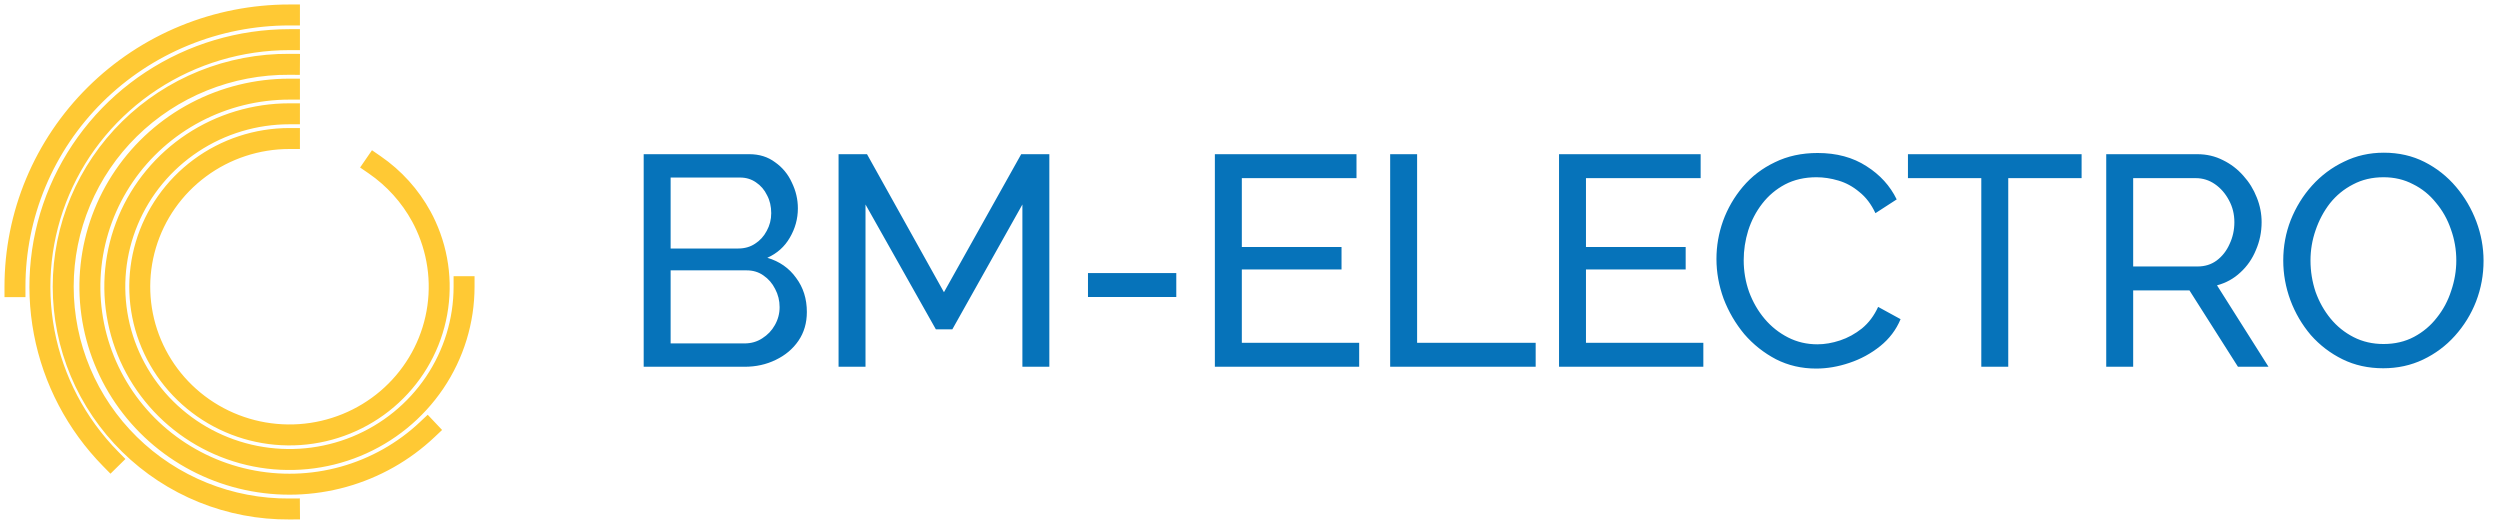
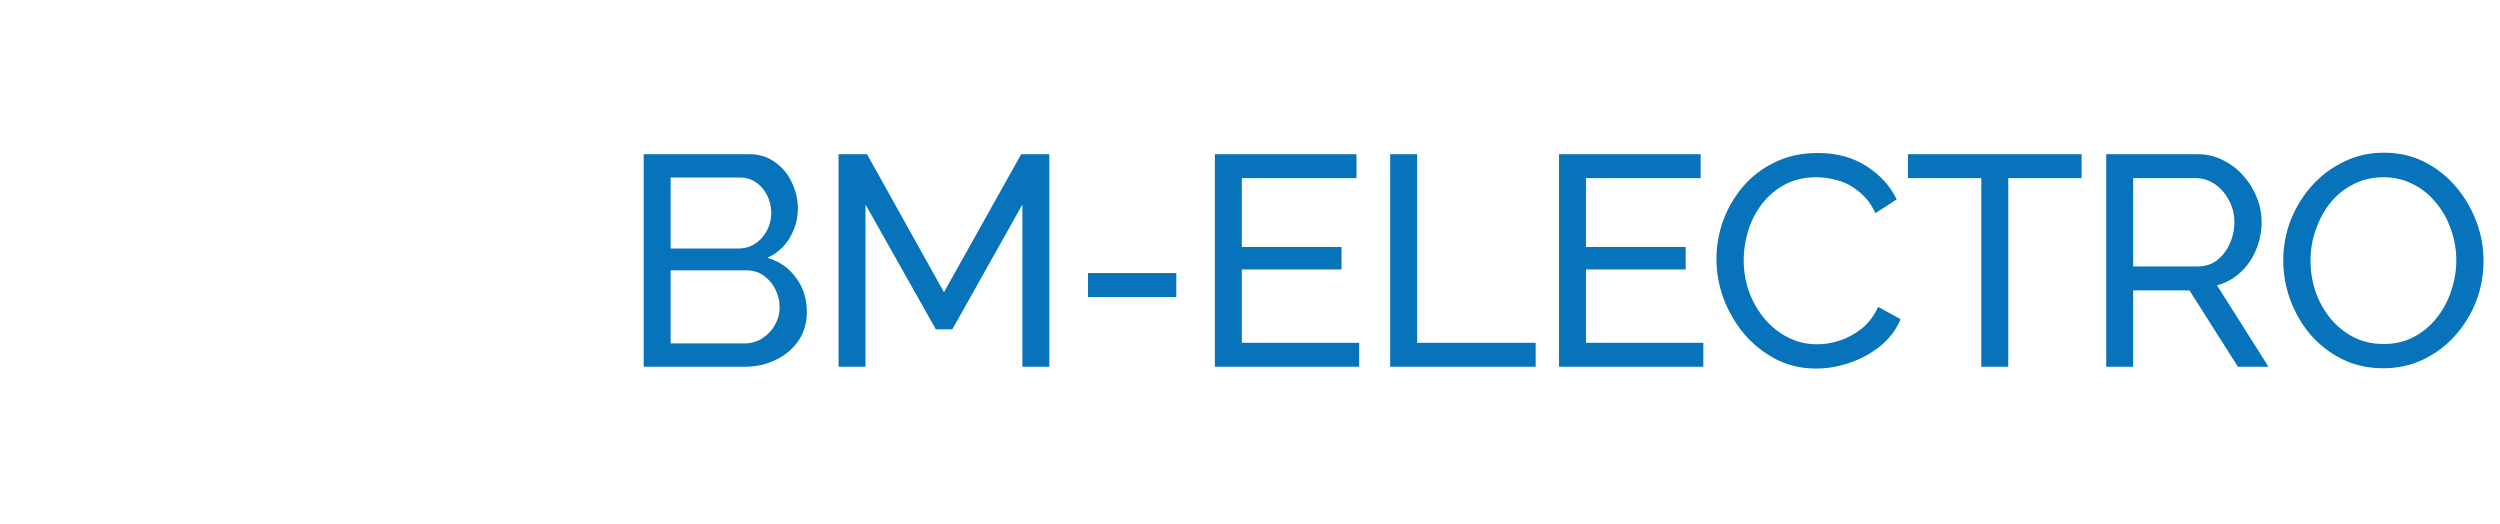
<svg xmlns="http://www.w3.org/2000/svg" width="167" height="35" viewBox="0 0 167 35" fill="none">
-   <path d="M19.335 1C16.927 0.999 14.542 1.467 12.317 2.379C10.092 3.29 8.07 4.627 6.367 6.312C4.664 7.998 3.314 9.999 2.393 12.201C1.472 14.404 0.999 16.765 1 19.148M7.388 30.653C5.102 28.328 3.56 25.388 2.953 22.2C2.347 19.012 2.703 15.717 3.978 12.729C5.253 9.74 7.39 7.19 10.121 5.397C12.853 3.604 16.058 2.648 19.335 2.648M19.335 4.296C17.356 4.282 15.393 4.656 13.56 5.396C11.727 6.136 10.06 7.227 8.655 8.608C7.25 9.988 6.135 11.63 5.374 13.439C4.613 15.248 4.222 17.188 4.222 19.148C4.222 21.107 4.613 23.047 5.374 24.856C6.135 26.665 7.25 28.307 8.655 29.688C10.06 31.068 11.727 32.16 13.56 32.9C15.393 33.64 17.356 34.014 19.335 34M28.542 28.694C26.965 30.183 25.044 31.267 22.946 31.851C20.849 32.436 18.638 32.502 16.508 32.044C14.379 31.587 12.395 30.619 10.73 29.227C9.066 27.835 7.772 26.06 6.961 24.058C6.151 22.055 5.848 19.887 6.081 17.742C6.313 15.597 7.073 13.542 8.294 11.755C9.515 9.968 11.16 8.505 13.085 7.494C15.01 6.483 17.156 5.954 19.335 5.954M19.335 7.602C17.028 7.601 14.772 8.279 12.854 9.547C10.935 10.816 9.44 12.619 8.557 14.729C7.674 16.839 7.443 19.161 7.893 21.4C8.343 23.64 9.454 25.698 11.085 27.313C12.717 28.928 14.795 30.027 17.058 30.473C19.321 30.919 21.667 30.69 23.799 29.816C25.93 28.942 27.752 27.462 29.034 25.563C30.316 23.665 31 21.432 31 19.148M25.028 11.009C26.328 11.903 27.398 13.088 28.149 14.468C28.258 14.667 28.359 14.871 28.453 15.078C29.342 17.026 29.57 19.206 29.103 21.292C28.637 23.379 27.5 25.26 25.864 26.655C24.228 28.049 22.18 28.883 20.026 29.03C17.872 29.177 15.728 28.63 13.914 27.471C12.099 26.312 10.713 24.603 9.961 22.599C9.209 20.596 9.133 18.406 9.743 16.355C10.353 14.306 11.617 12.506 13.346 11.226C15.075 9.945 17.176 9.253 19.335 9.253" stroke="#FFC934" stroke-width="1.4" stroke-miterlimit="10" stroke-linecap="square" />
  <path d="M53.898 20.84C53.898 21.573 53.711 22.213 53.338 22.76C52.965 23.307 52.458 23.733 51.818 24.04C51.191 24.347 50.498 24.5 49.738 24.5H42.998V10.3H50.058C50.725 10.3 51.298 10.48 51.778 10.84C52.271 11.187 52.645 11.64 52.898 12.2C53.165 12.747 53.298 13.32 53.298 13.92C53.298 14.613 53.118 15.267 52.758 15.88C52.411 16.48 51.911 16.927 51.258 17.22C52.071 17.46 52.711 17.907 53.178 18.56C53.658 19.2 53.898 19.96 53.898 20.84ZM52.078 20.52C52.078 20.08 51.978 19.673 51.778 19.3C51.591 18.927 51.331 18.627 50.998 18.4C50.678 18.173 50.305 18.06 49.878 18.06H44.798V22.94H49.738C50.178 22.94 50.571 22.827 50.918 22.6C51.278 22.373 51.558 22.08 51.758 21.72C51.971 21.347 52.078 20.947 52.078 20.52ZM44.798 11.86V16.6H49.318C49.745 16.6 50.118 16.493 50.438 16.28C50.771 16.067 51.031 15.78 51.218 15.42C51.418 15.06 51.518 14.667 51.518 14.24C51.518 13.787 51.425 13.387 51.238 13.04C51.065 12.68 50.818 12.393 50.498 12.18C50.191 11.967 49.838 11.86 49.438 11.86H44.798ZM68.296 24.5V13.66L63.616 22H62.516L57.816 13.66V24.5H56.016V10.3H57.916L63.056 19.52L68.216 10.3H70.096V24.5H68.296ZM72.677 19.84V18.24H78.576V19.84H72.677ZM90.793 22.9V24.5H81.153V10.3H90.614V11.9H82.954V16.5H89.614V18H82.954V22.9H90.793ZM92.863 24.5V10.3H94.663V22.9H102.583V24.5H92.863ZM113.783 22.9V24.5H104.143V10.3H113.603V11.9H105.943V16.5H112.603V18H105.943V22.9H113.783ZM114.659 17.3C114.659 16.433 114.805 15.587 115.099 14.76C115.405 13.92 115.845 13.16 116.419 12.48C117.005 11.787 117.719 11.24 118.559 10.84C119.399 10.427 120.352 10.22 121.419 10.22C122.685 10.22 123.772 10.513 124.679 11.1C125.585 11.673 126.259 12.413 126.699 13.32L125.279 14.24C124.999 13.64 124.639 13.167 124.199 12.82C123.772 12.46 123.305 12.207 122.799 12.06C122.305 11.913 121.819 11.84 121.339 11.84C120.552 11.84 119.852 12 119.239 12.32C118.639 12.64 118.132 13.067 117.719 13.6C117.305 14.133 116.992 14.733 116.779 15.4C116.579 16.053 116.479 16.713 116.479 17.38C116.479 18.113 116.599 18.82 116.839 19.5C117.092 20.18 117.439 20.78 117.879 21.3C118.319 21.82 118.839 22.233 119.439 22.54C120.039 22.847 120.692 23 121.399 23C121.892 23 122.399 22.913 122.919 22.74C123.439 22.567 123.925 22.3 124.379 21.94C124.832 21.567 125.192 21.087 125.459 20.5L126.959 21.32C126.665 22.027 126.212 22.627 125.599 23.12C124.985 23.613 124.299 23.987 123.539 24.24C122.792 24.493 122.052 24.62 121.319 24.62C120.345 24.62 119.452 24.413 118.639 24C117.825 23.573 117.119 23.013 116.519 22.32C115.932 21.613 115.472 20.827 115.139 19.96C114.819 19.08 114.659 18.193 114.659 17.3ZM139.051 11.9H134.151V24.5H132.351V11.9H127.451V10.3H139.051V11.9ZM140.696 24.5V10.3H146.776C147.403 10.3 147.976 10.433 148.496 10.7C149.016 10.953 149.47 11.3 149.856 11.74C150.243 12.167 150.543 12.653 150.756 13.2C150.97 13.733 151.076 14.28 151.076 14.84C151.076 15.493 150.95 16.113 150.696 16.7C150.456 17.287 150.11 17.787 149.656 18.2C149.216 18.613 148.696 18.9 148.096 19.06L151.536 24.5H149.496L146.256 19.4H142.496V24.5H140.696ZM142.496 17.8H146.796C147.29 17.8 147.716 17.667 148.076 17.4C148.45 17.12 148.736 16.753 148.936 16.3C149.15 15.847 149.256 15.36 149.256 14.84C149.256 14.307 149.136 13.82 148.896 13.38C148.656 12.927 148.343 12.567 147.956 12.3C147.57 12.033 147.143 11.9 146.676 11.9H142.496V17.8ZM159.201 24.6C158.201 24.6 157.294 24.4 156.481 24C155.668 23.6 154.961 23.06 154.361 22.38C153.774 21.687 153.321 20.913 153.001 20.06C152.681 19.193 152.521 18.307 152.521 17.4C152.521 16.453 152.688 15.553 153.021 14.7C153.368 13.833 153.841 13.067 154.441 12.4C155.054 11.72 155.768 11.187 156.581 10.8C157.394 10.4 158.281 10.2 159.241 10.2C160.241 10.2 161.148 10.407 161.961 10.82C162.774 11.233 163.474 11.787 164.061 12.48C164.648 13.173 165.101 13.947 165.421 14.8C165.741 15.653 165.901 16.527 165.901 17.42C165.901 18.367 165.734 19.273 165.401 20.14C165.068 20.993 164.594 21.76 163.981 22.44C163.381 23.107 162.674 23.633 161.861 24.02C161.048 24.407 160.161 24.6 159.201 24.6ZM154.341 17.4C154.341 18.12 154.454 18.82 154.681 19.5C154.921 20.167 155.254 20.76 155.681 21.28C156.108 21.8 156.621 22.213 157.221 22.52C157.821 22.827 158.488 22.98 159.221 22.98C159.981 22.98 160.661 22.82 161.261 22.5C161.861 22.18 162.368 21.753 162.781 21.22C163.208 20.687 163.528 20.087 163.741 19.42C163.968 18.753 164.081 18.08 164.081 17.4C164.081 16.68 163.961 15.987 163.721 15.32C163.494 14.653 163.161 14.06 162.721 13.54C162.294 13.007 161.781 12.593 161.181 12.3C160.594 11.993 159.941 11.84 159.221 11.84C158.461 11.84 157.781 12 157.181 12.32C156.581 12.627 156.068 13.047 155.641 13.58C155.228 14.113 154.908 14.713 154.681 15.38C154.454 16.033 154.341 16.707 154.341 17.4Z" fill="#0673BA" />
</svg>